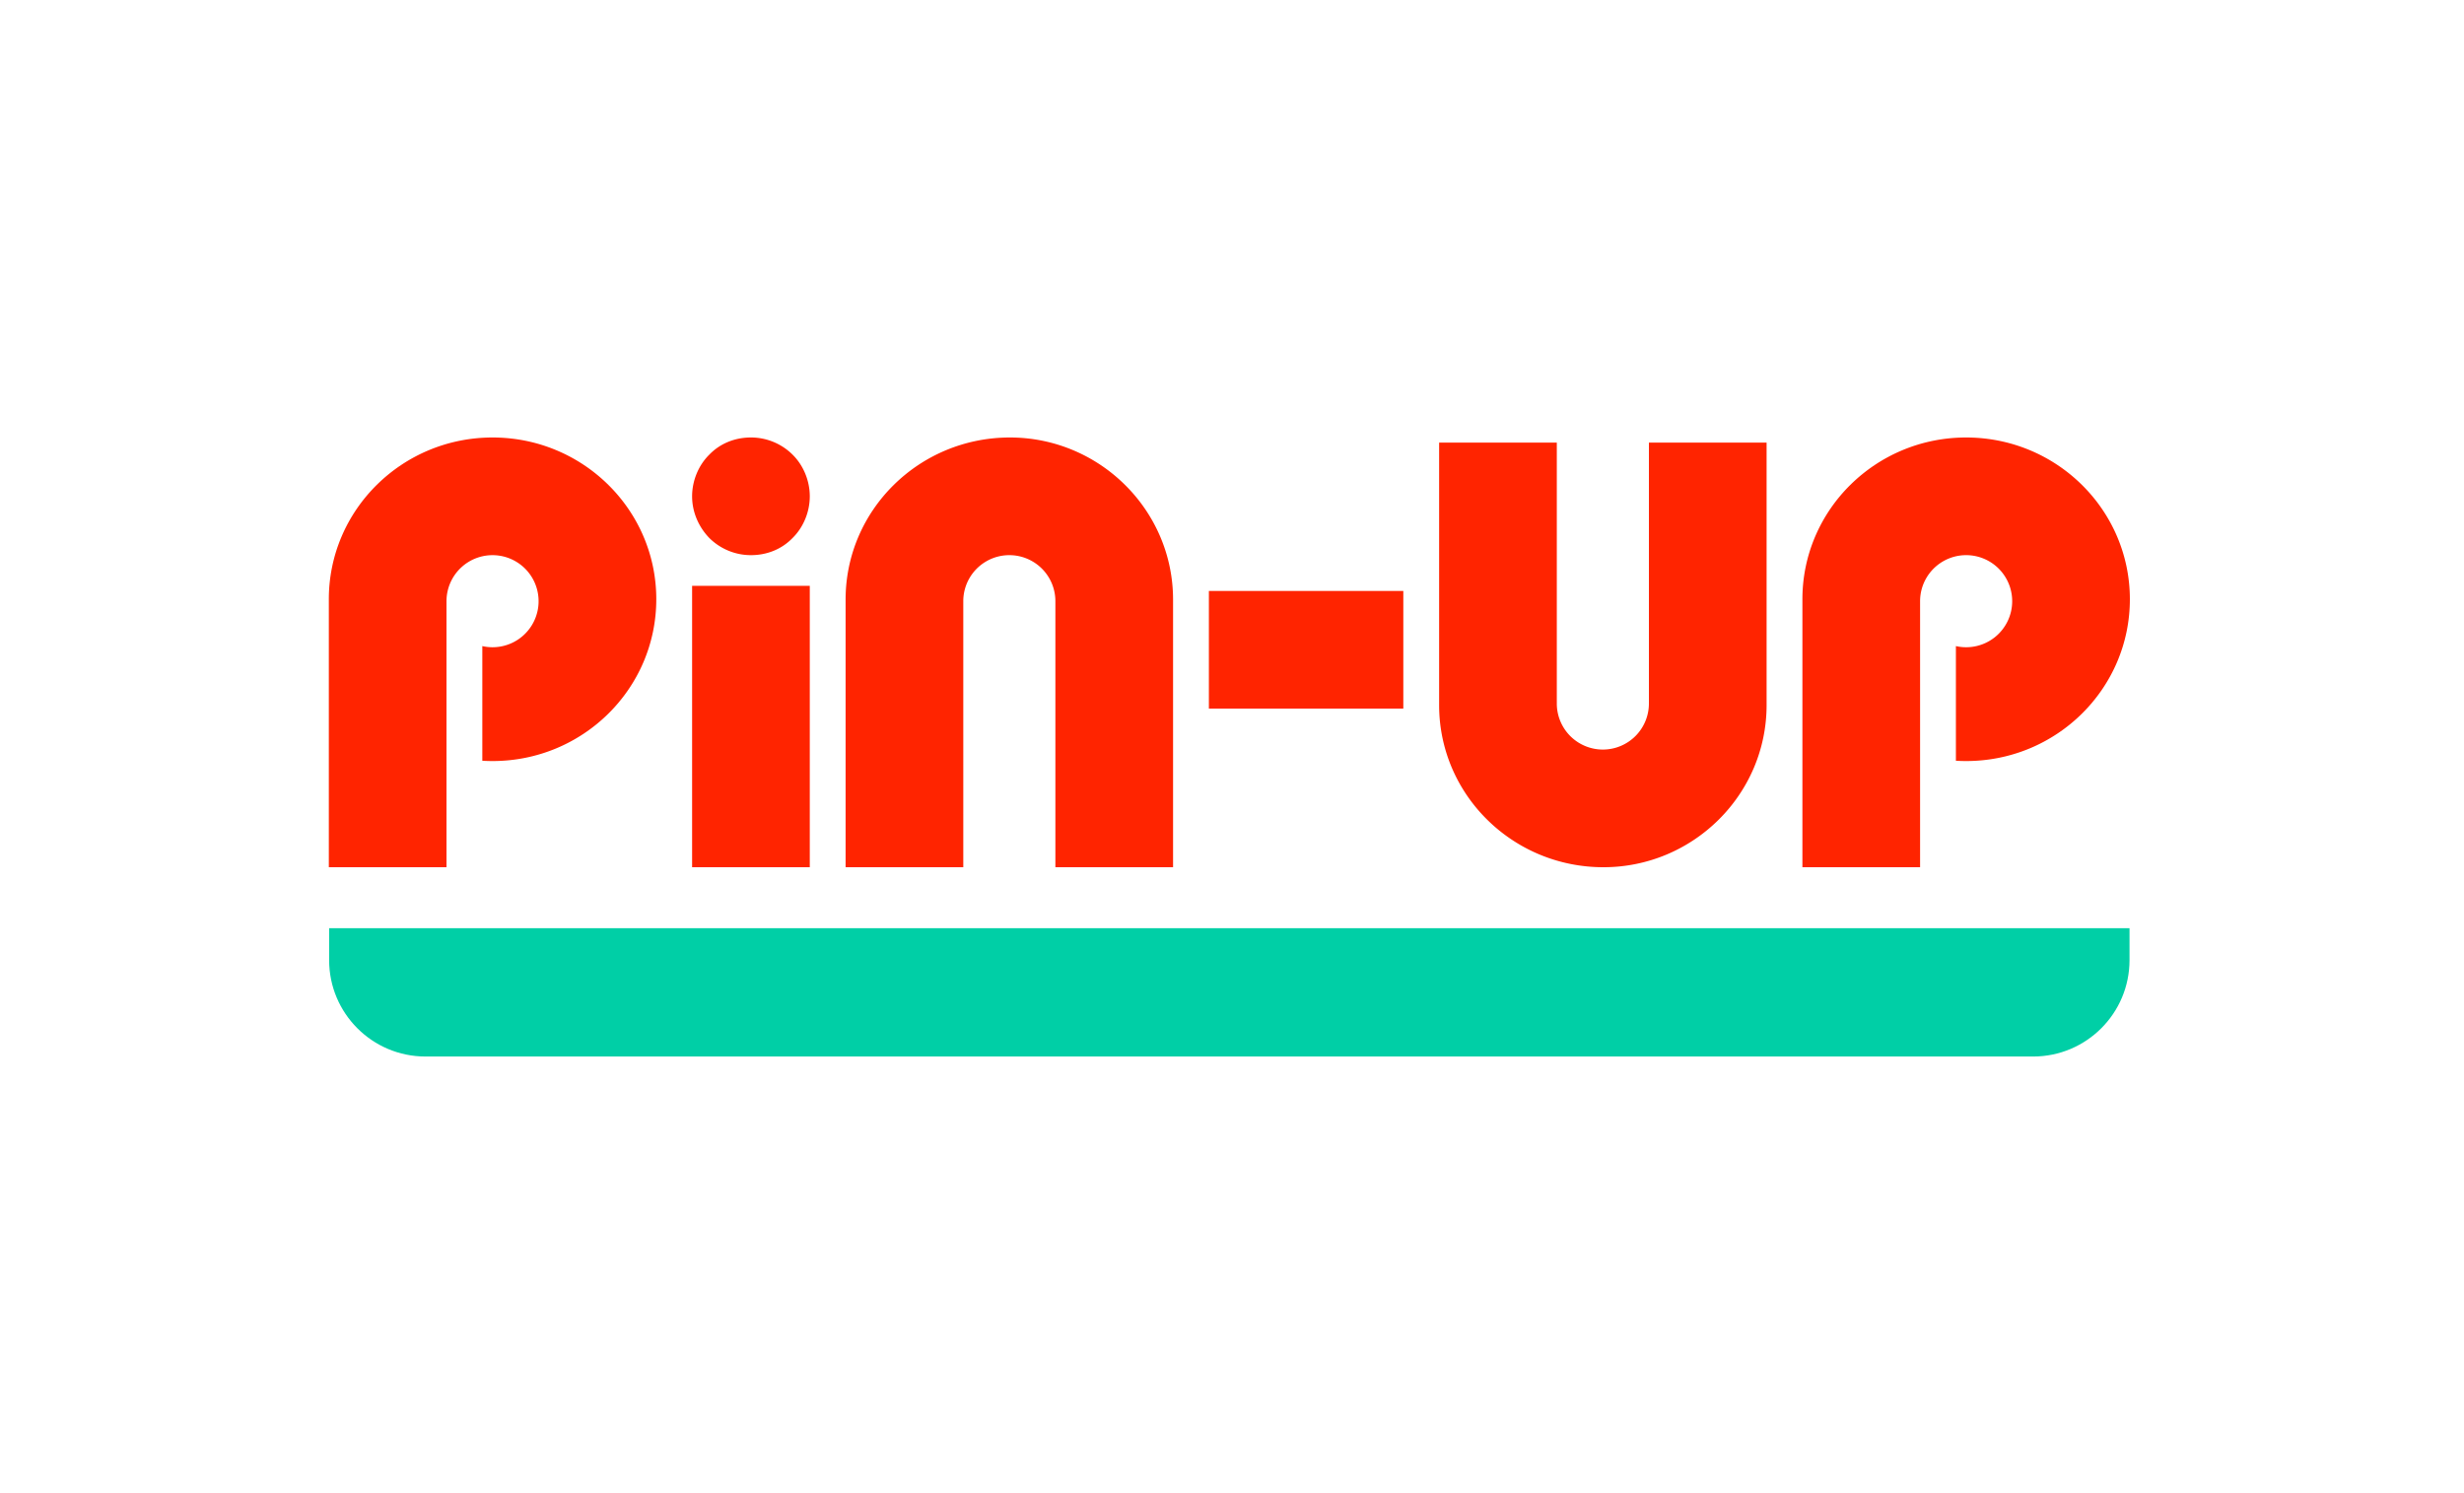
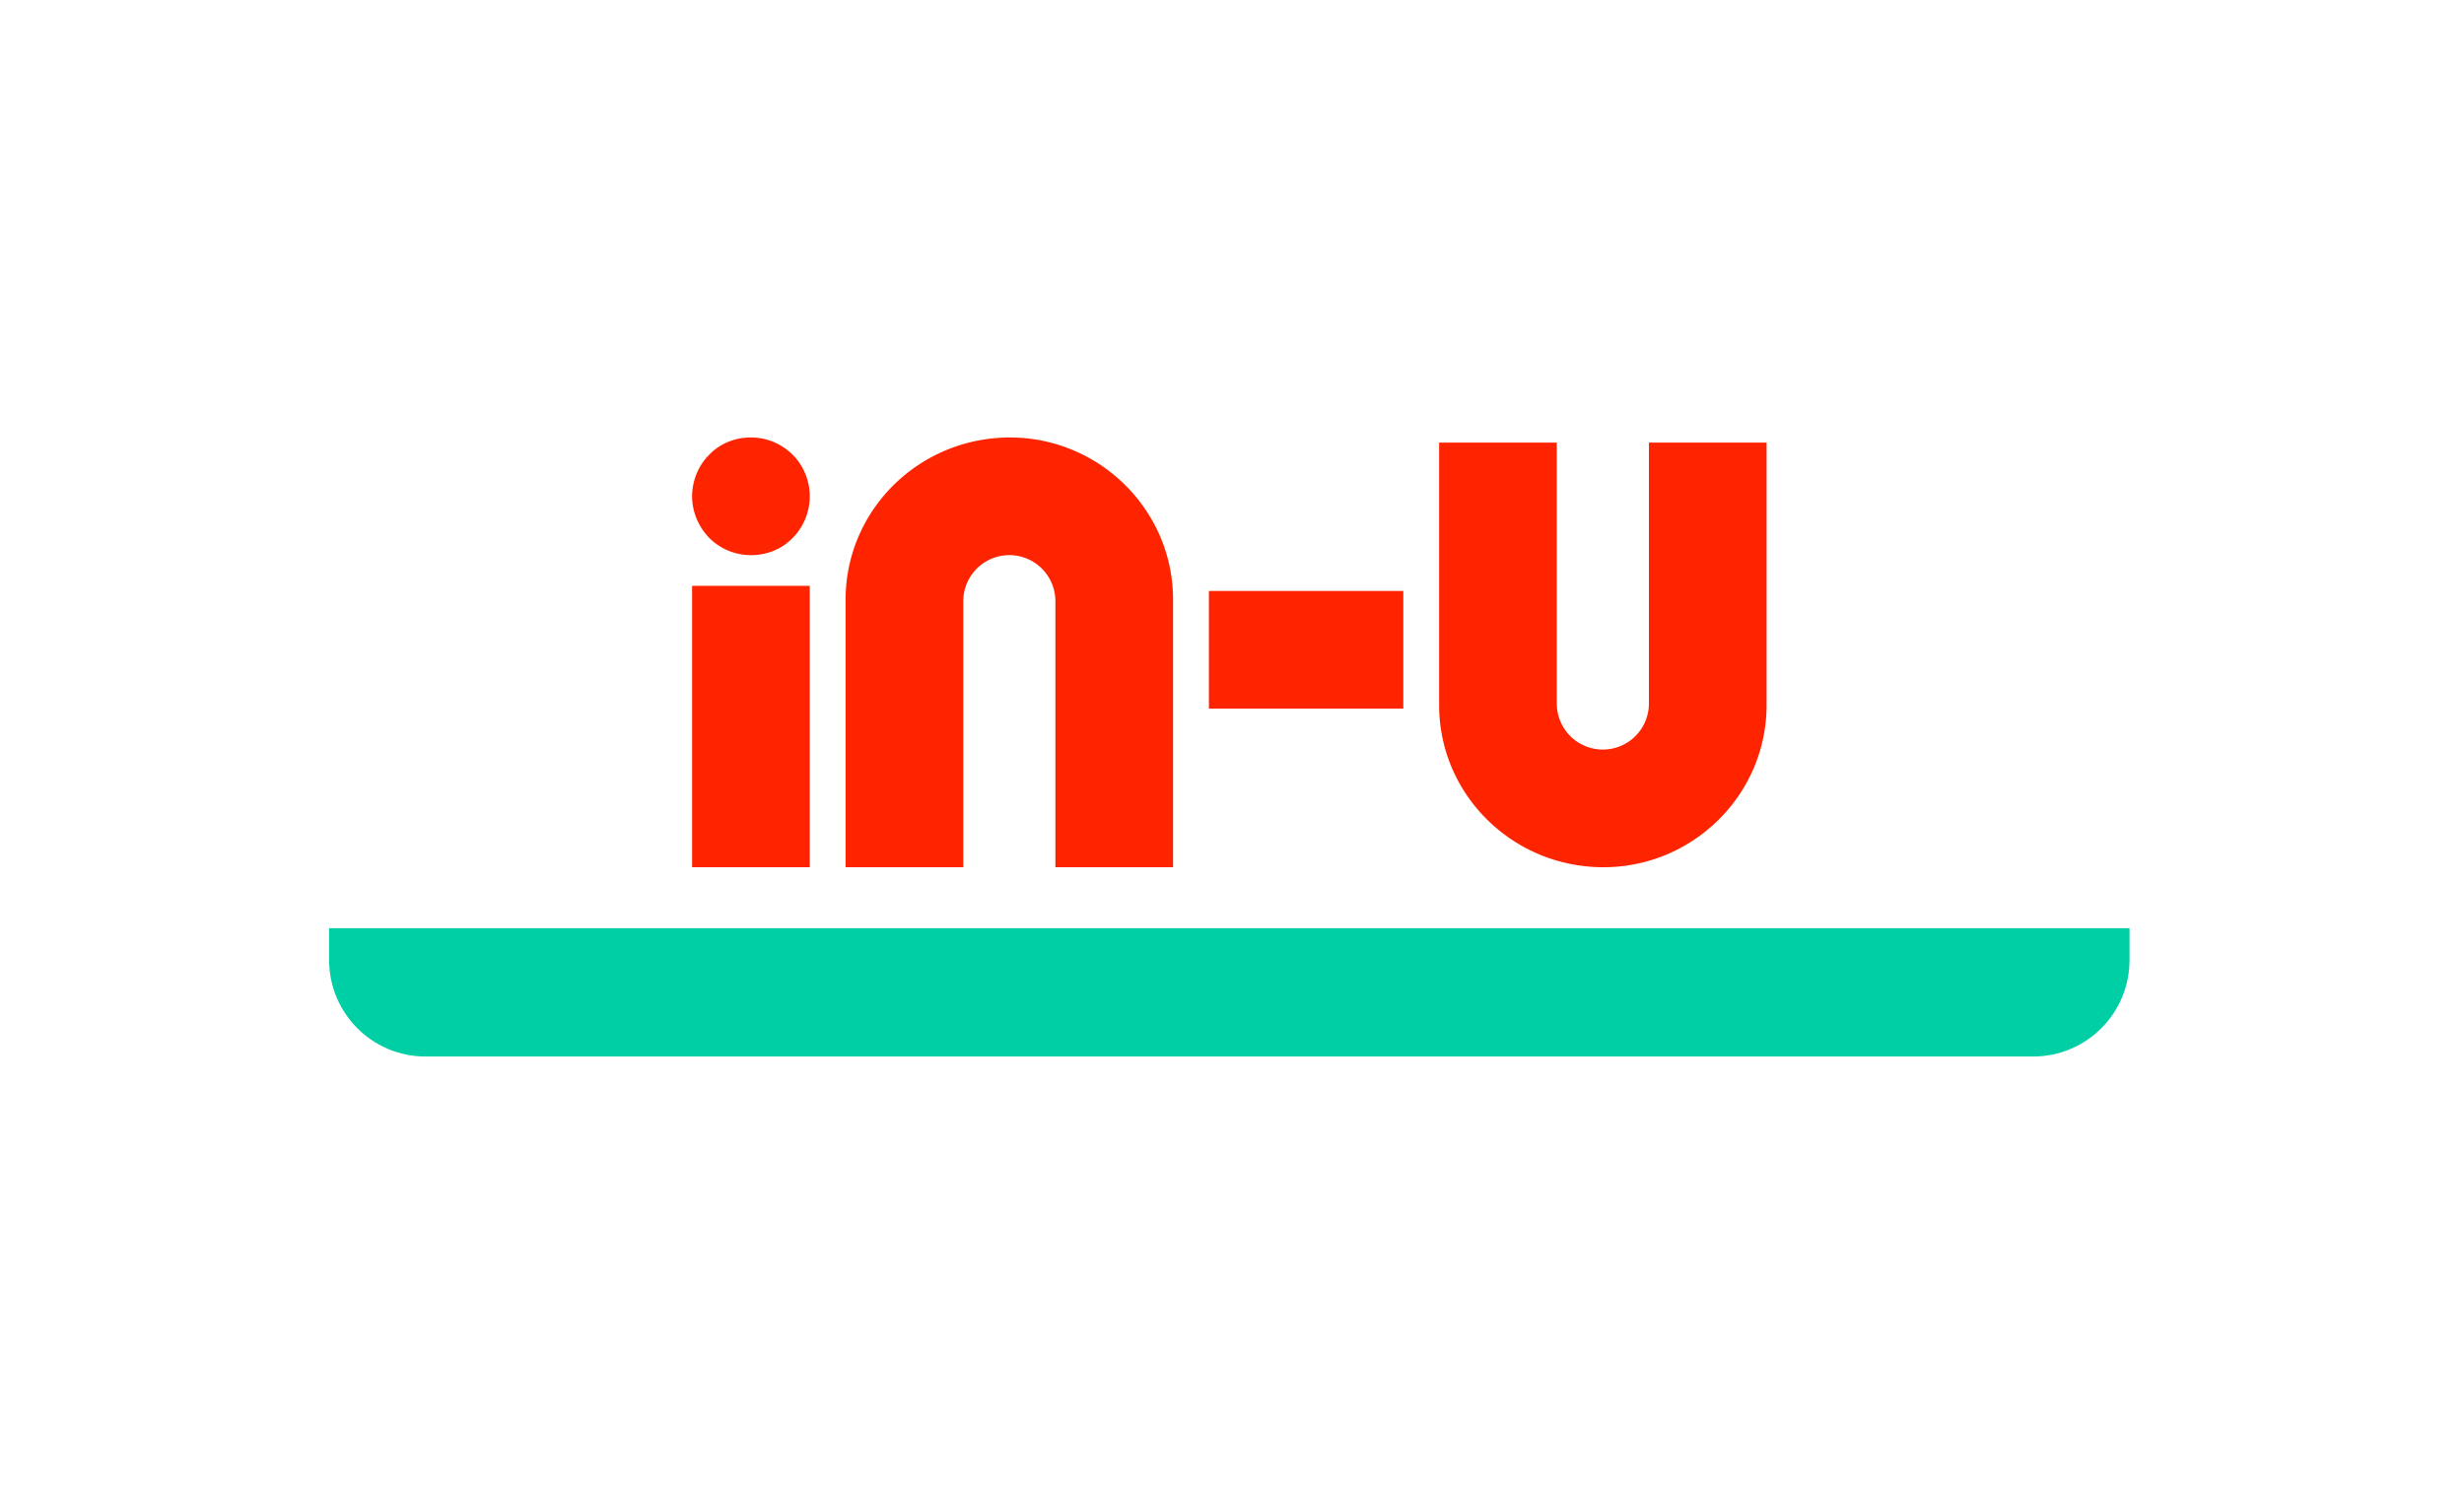
<svg xmlns="http://www.w3.org/2000/svg" width="358" height="217" fill="none" viewBox="0 0 358 217">
-   <path fill="#FF2400" fill-rule="evenodd" d="M95.353 87.08c0 12.984-10.65 23.509-23.789 23.509-.5 0-.995-.015-1.487-.045v-16.66a6.69 6.69 0 1 0-5.204-6.525v38.658H47.776V87.08c0-12.984 10.65-23.509 23.79-23.509 13.138 0 23.788 10.525 23.788 23.51Zm214.101 0c0 12.984-10.651 23.509-23.789 23.509-.5 0-.995-.015-1.487-.045v-16.66a6.69 6.69 0 0 0 8.177-6.525 6.69 6.69 0 1 0-13.381.001v38.657h-17.098V87.08c0-12.984 10.65-23.509 23.789-23.509 13.138 0 23.789 10.525 23.789 23.51Z" clip-rule="evenodd" />
  <path fill="#FF2400" d="M117.655 72.12c0 2.245-.913 4.49-2.49 6.045-1.577 1.64-3.735 2.504-6.059 2.504a8.568 8.568 0 0 1-6.059-2.504c-1.577-1.64-2.49-3.8-2.49-6.045s.913-4.49 2.49-6.045c1.577-1.64 3.735-2.504 6.059-2.504a8.57 8.57 0 0 1 6.059 2.504c1.577 1.555 2.49 3.8 2.49 6.045Zm0 13.01h-17.098v40.887h17.098V85.13Zm86.236 17.84V85.872h-28.25v17.098h28.25Z" />
  <path fill="#FF2400" fill-rule="evenodd" d="M170.437 126.017v-38.89c0-13.01-10.687-23.556-23.702-23.556-13.188 0-23.876 10.545-23.876 23.557v38.889h17.099V87.638l.001-.136-.001-.142a6.69 6.69 0 1 1 13.381 0l-.001.142.001.136v38.379h17.098Zm86.235-61.703v38.146c0 13.011-10.688 23.557-23.703 23.557-13.187 0-23.875-10.546-23.875-23.557V64.314h17.098v37.635l.002.137-.002.142a6.69 6.69 0 0 0 6.691 6.69 6.69 6.69 0 0 0 6.689-6.832l.002-.137V64.314h17.098Z" clip-rule="evenodd" />
  <path fill="#00CFA6" d="M47.82 134.876h261.583v4.636c0 7.738-6.273 14.011-14.011 14.011H61.831c-7.739 0-14.011-6.273-14.011-14.011v-4.636Z" />
</svg>